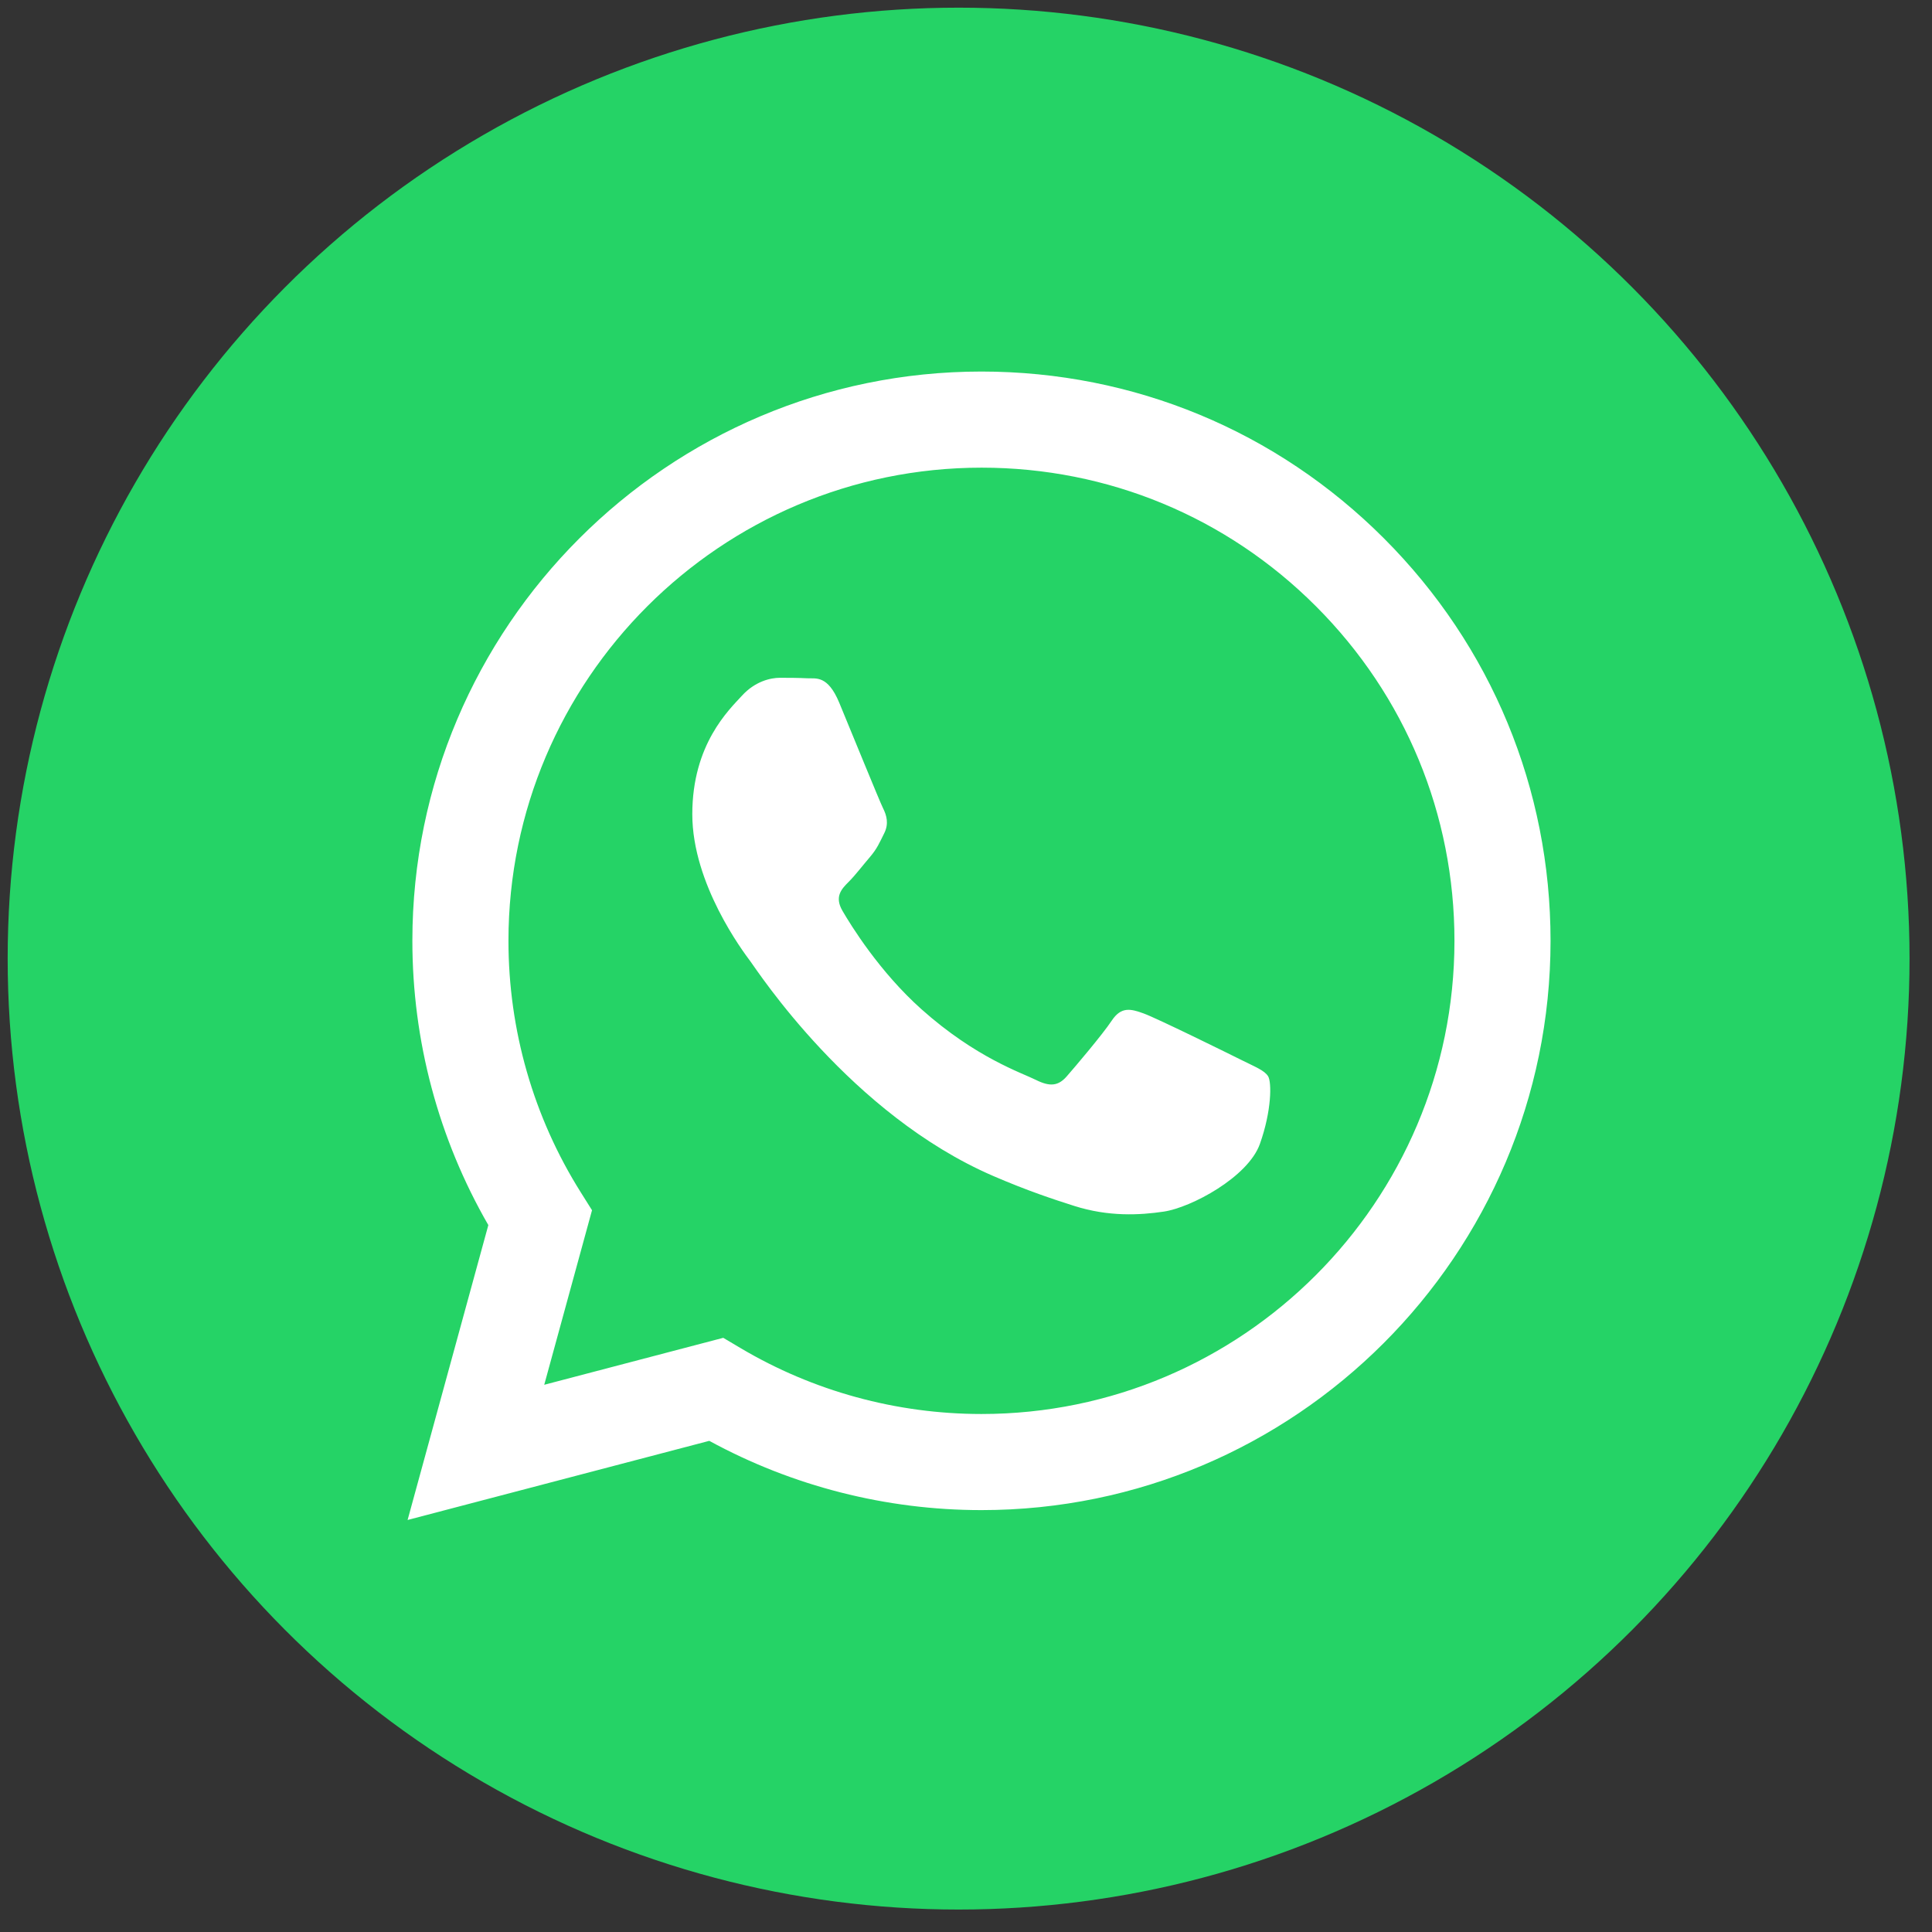
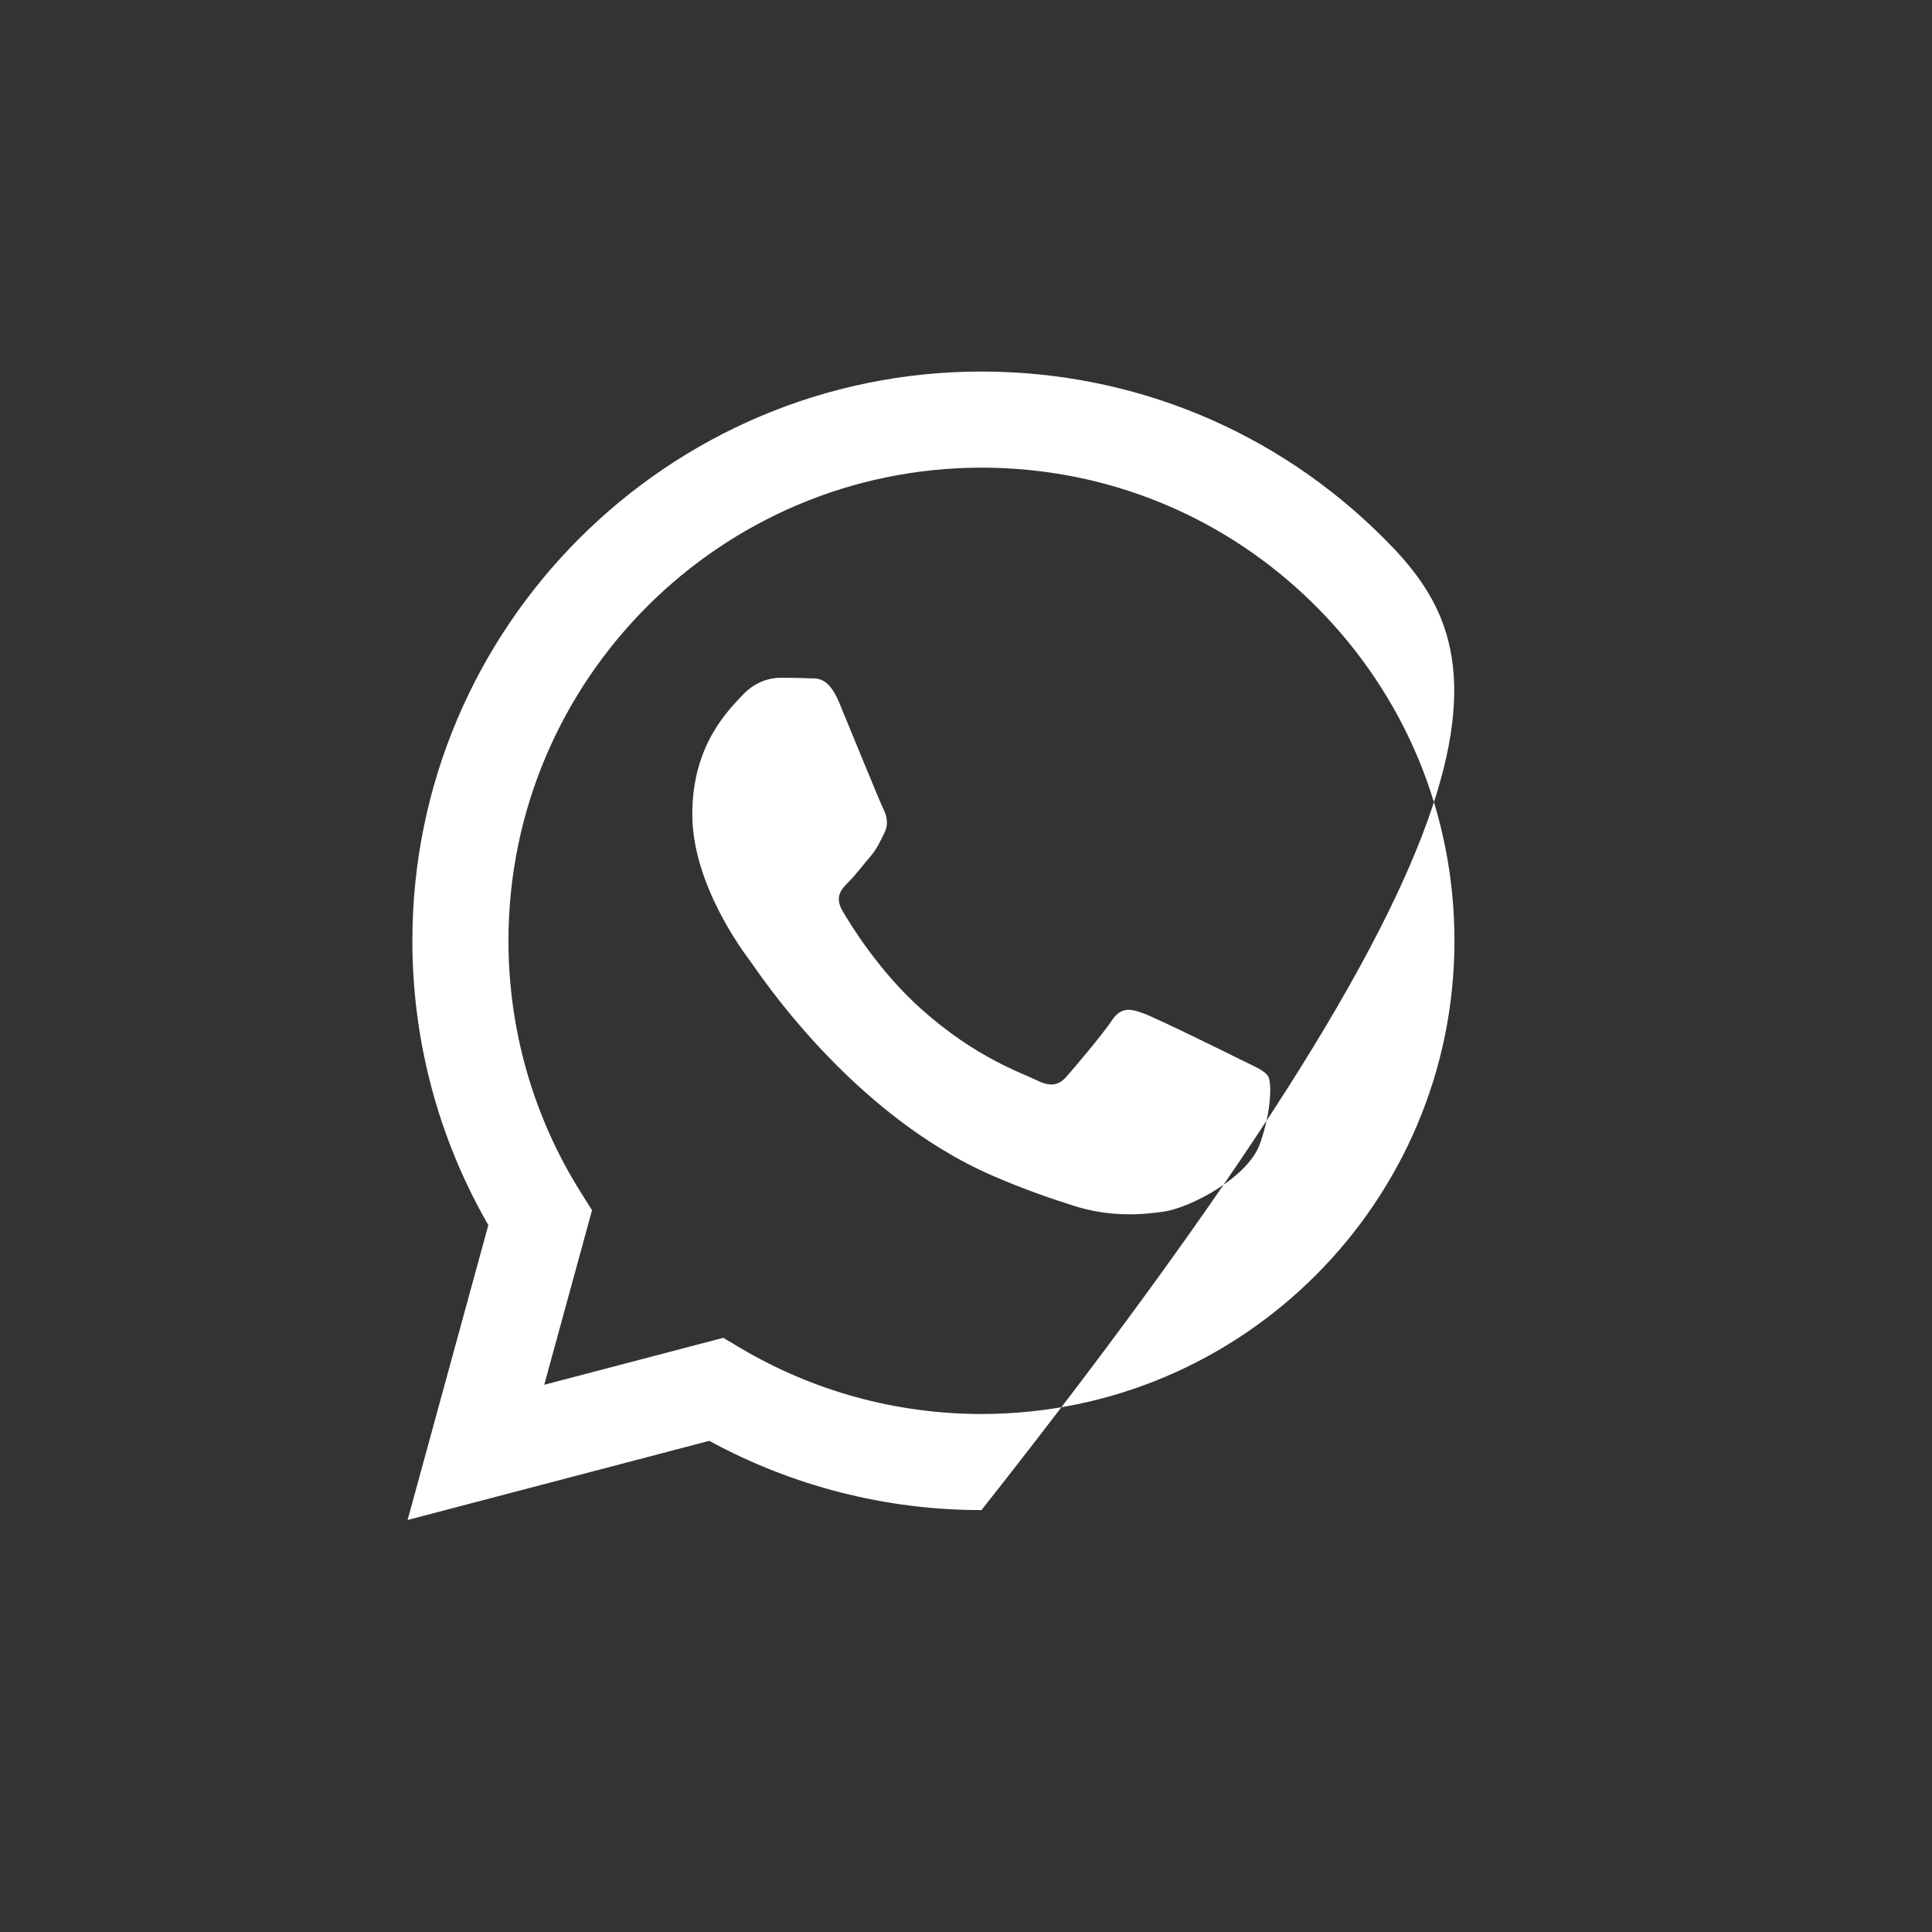
<svg xmlns="http://www.w3.org/2000/svg" width="100%" height="100%" viewBox="0 0 800 800" version="1.1" xml:space="preserve" style="fill-rule:evenodd;clip-rule:evenodd;stroke-linejoin:round;stroke-miterlimit:2;">
  <rect x="0" y="0" width="800" height="800" fill="#333333" stroke="none" />
  <g>
    <g transform="matrix(1.035,0,0,1.035,-21.95,-27.41)">
-       <circle cx="404.722" cy="409.999" r="380.447" style="fill:rgb(37,211,102);" />
-     </g>
+       </g>
    <g transform="matrix(1,0,0,1,5.277,-11.61)">
-       <path d="M508.558,450.429C502.67,447.483 473.723,433.24 468.325,431.273C462.929,429.308 459.003,428.328 455.078,434.22C451.153,440.114 439.869,453.377 436.434,457.307C433,461.236 429.565,461.729 423.677,458.78C417.79,455.834 398.818,449.617 376.328,429.556C358.825,413.943 347.008,394.663 343.574,388.768C340.139,382.873 343.207,379.687 346.155,376.752C348.804,374.113 352.044,369.874 354.987,366.436C357.931,362.999 358.912,360.541 360.875,356.614C362.837,352.683 361.857,349.246 360.383,346.299C358.912,343.352 347.136,314.369 342.231,302.579C337.451,291.099 332.597,292.654 328.983,292.472C325.552,292.301 321.622,292.265 317.698,292.265C313.773,292.265 307.394,293.739 301.996,299.632C296.6,305.527 281.389,319.772 281.389,348.752C281.389,377.735 302.487,405.731 305.431,409.661C308.376,413.592 346.949,473.062 406.015,498.566C420.062,504.634 431.03,508.256 439.581,510.969C453.685,515.451 466.521,514.818 476.666,513.302C487.978,511.613 511.502,499.06 516.409,485.307C521.315,471.55 521.315,459.762 519.842,457.307C518.371,454.851 514.446,453.377 508.558,450.429ZM401.126,597.117L401.047,597.117C365.902,597.104 331.431,587.661 301.36,569.817L294.208,565.572L220.08,585.017L239.866,512.743L235.21,505.332C215.604,474.149 205.248,438.108 205.264,401.1C205.307,293.113 293.17,205.257 401.204,205.257C453.518,205.275 502.693,225.674 539.673,262.696C576.651,299.716 597.004,348.925 596.983,401.258C596.939,509.254 509.078,597.117 401.126,597.117ZM567.816,234.565C523.327,190.024 464.161,165.484 401.124,165.458C271.24,165.458 165.529,271.161 165.477,401.085C165.46,442.617 176.311,483.154 196.932,518.892L163.502,641L288.421,608.232C322.839,627.005 361.591,636.901 401.03,636.913L401.127,636.913C530.998,636.913 636.717,531.2 636.77,401.274C636.794,338.309 612.306,279.105 567.816,234.565" style="fill:white;" />
+       <path d="M508.558,450.429C502.67,447.483 473.723,433.24 468.325,431.273C462.929,429.308 459.003,428.328 455.078,434.22C451.153,440.114 439.869,453.377 436.434,457.307C433,461.236 429.565,461.729 423.677,458.78C417.79,455.834 398.818,449.617 376.328,429.556C358.825,413.943 347.008,394.663 343.574,388.768C340.139,382.873 343.207,379.687 346.155,376.752C348.804,374.113 352.044,369.874 354.987,366.436C357.931,362.999 358.912,360.541 360.875,356.614C362.837,352.683 361.857,349.246 360.383,346.299C358.912,343.352 347.136,314.369 342.231,302.579C337.451,291.099 332.597,292.654 328.983,292.472C325.552,292.301 321.622,292.265 317.698,292.265C313.773,292.265 307.394,293.739 301.996,299.632C296.6,305.527 281.389,319.772 281.389,348.752C281.389,377.735 302.487,405.731 305.431,409.661C308.376,413.592 346.949,473.062 406.015,498.566C420.062,504.634 431.03,508.256 439.581,510.969C453.685,515.451 466.521,514.818 476.666,513.302C487.978,511.613 511.502,499.06 516.409,485.307C521.315,471.55 521.315,459.762 519.842,457.307C518.371,454.851 514.446,453.377 508.558,450.429ZM401.126,597.117L401.047,597.117C365.902,597.104 331.431,587.661 301.36,569.817L294.208,565.572L220.08,585.017L239.866,512.743L235.21,505.332C215.604,474.149 205.248,438.108 205.264,401.1C205.307,293.113 293.17,205.257 401.204,205.257C453.518,205.275 502.693,225.674 539.673,262.696C576.651,299.716 597.004,348.925 596.983,401.258C596.939,509.254 509.078,597.117 401.126,597.117ZM567.816,234.565C523.327,190.024 464.161,165.484 401.124,165.458C271.24,165.458 165.529,271.161 165.477,401.085C165.46,442.617 176.311,483.154 196.932,518.892L163.502,641L288.421,608.232C322.839,627.005 361.591,636.901 401.03,636.913L401.127,636.913C636.794,338.309 612.306,279.105 567.816,234.565" style="fill:white;" />
    </g>
  </g>
</svg>